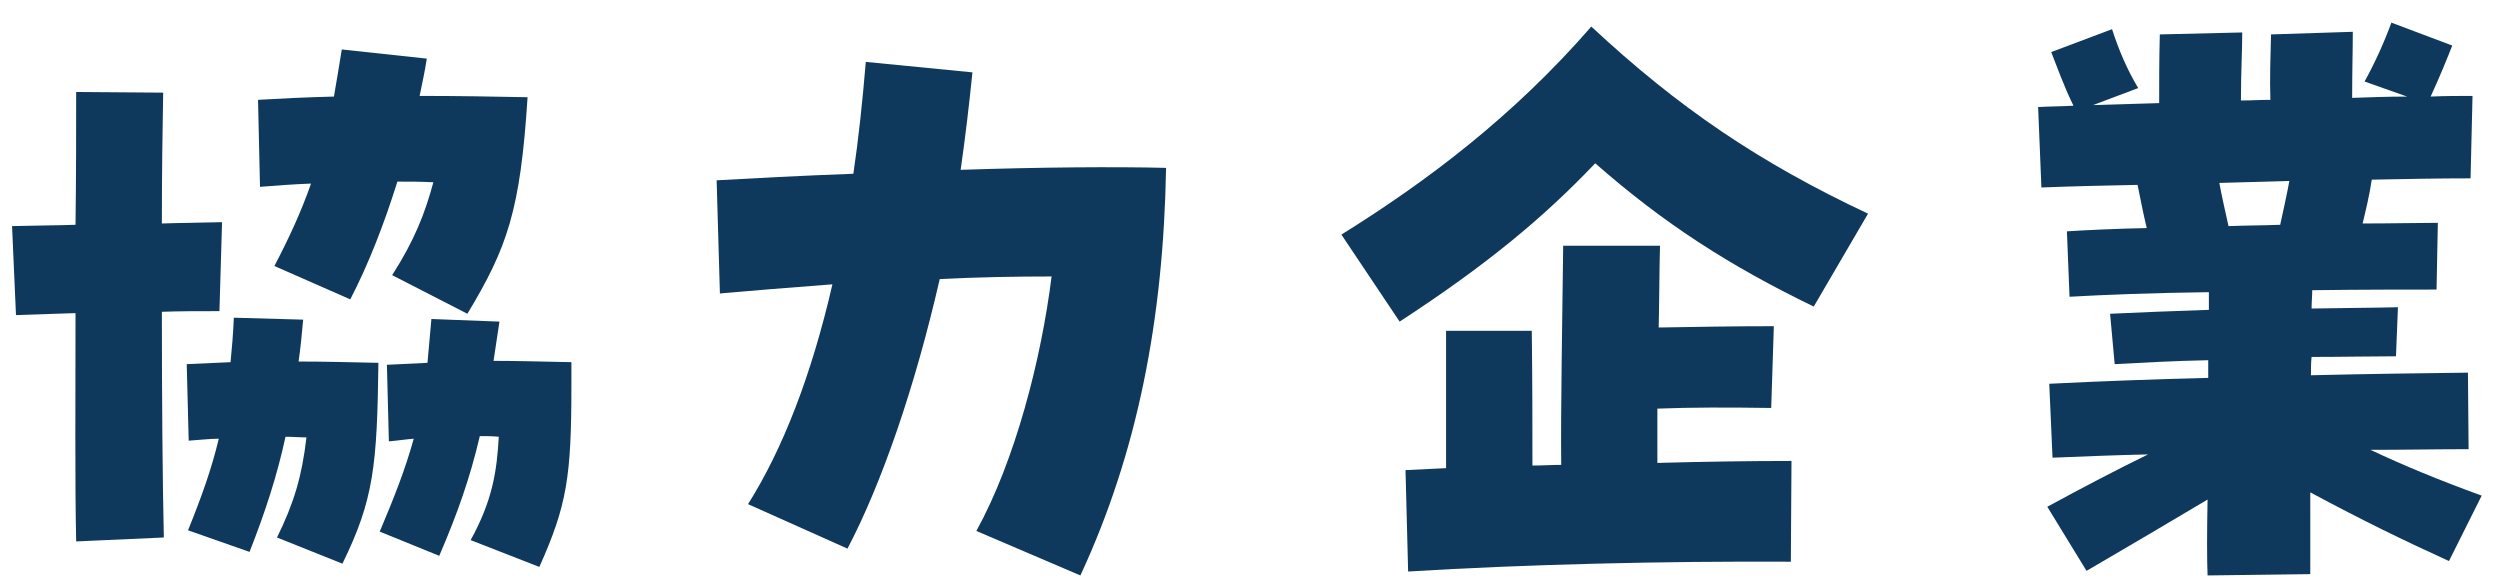
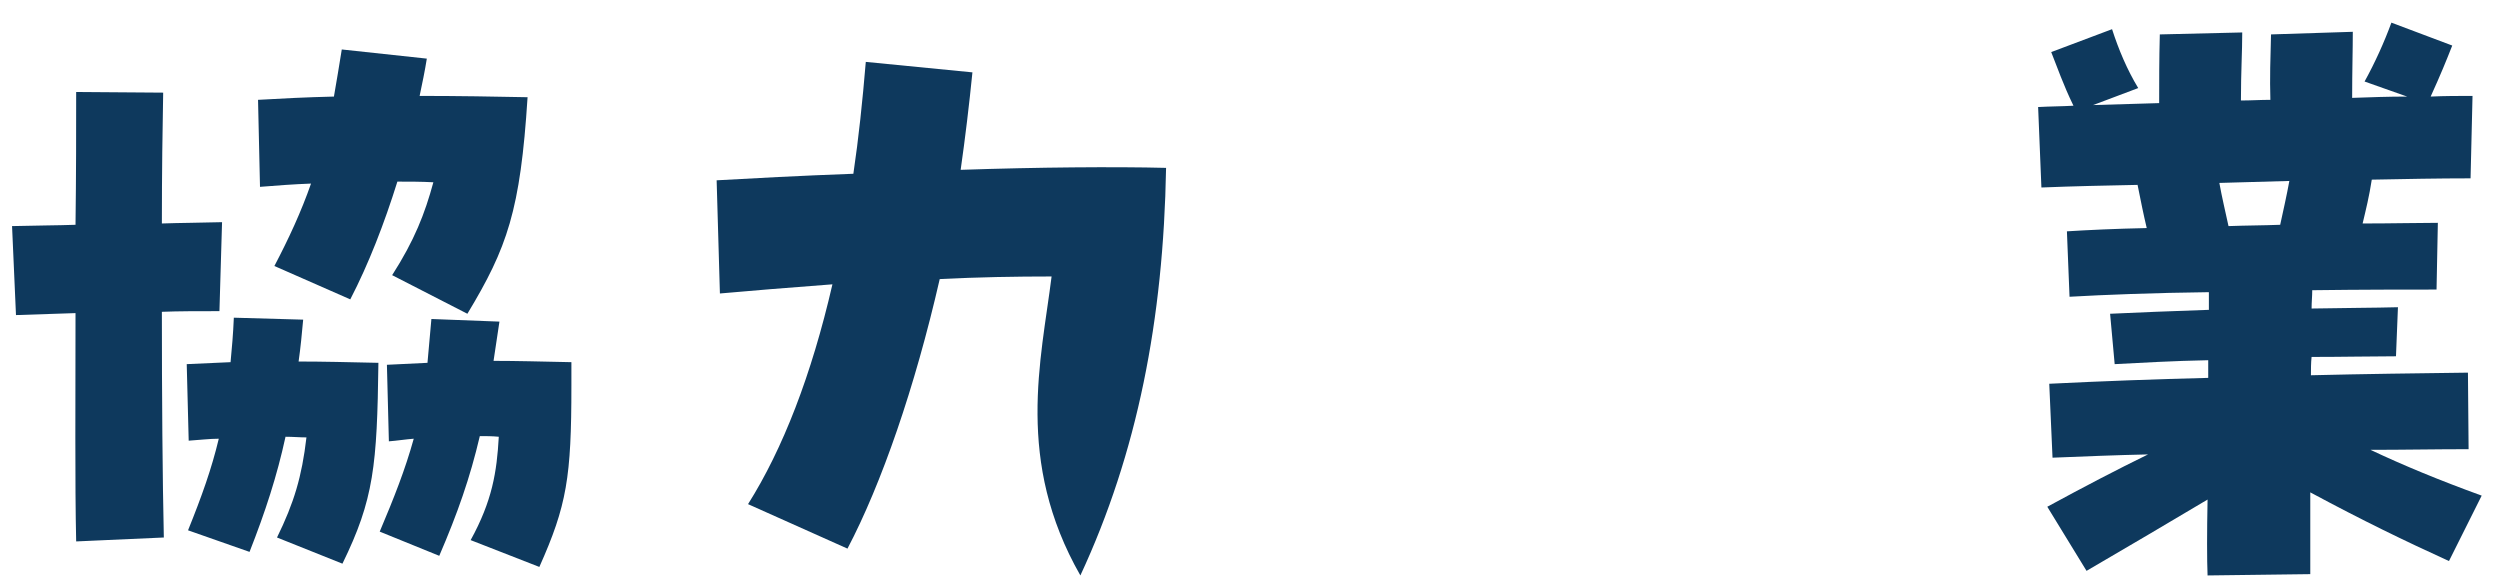
<svg xmlns="http://www.w3.org/2000/svg" width="107" height="25" viewBox="0 0 107 25" fill="none">
  <path d="M89.304 24.433L87.624 21.689C89.22 20.821 90.62 20.093 91.936 19.449C90.592 19.477 89.248 19.533 87.848 19.589L87.708 16.425C89.976 16.313 92.244 16.229 94.512 16.173C94.512 15.921 94.512 15.669 94.512 15.417C93.028 15.445 91.6 15.529 90.508 15.585L90.312 13.429C91.46 13.373 92.944 13.317 94.54 13.261C94.54 13.009 94.54 12.757 94.54 12.505C92.216 12.533 90.032 12.617 88.576 12.701L88.464 9.901C89.36 9.845 90.536 9.789 91.88 9.761C91.74 9.173 91.628 8.613 91.488 7.913C90.116 7.941 88.744 7.969 87.372 8.025L87.232 4.581C87.736 4.553 88.24 4.553 88.744 4.525C88.296 3.601 88.072 2.929 87.792 2.229L90.396 1.249C90.676 2.117 91.04 2.985 91.516 3.769L89.584 4.497C90.508 4.469 91.46 4.441 92.412 4.413C92.412 3.461 92.412 2.537 92.44 1.473L95.968 1.389C95.968 2.201 95.912 3.097 95.912 4.301C96.332 4.301 96.752 4.273 97.172 4.273C97.144 3.349 97.172 2.481 97.2 1.473L100.7 1.361C100.7 2.145 100.672 3.013 100.672 4.189C101.456 4.161 102.24 4.133 103.024 4.133L101.204 3.489C101.652 2.677 102.044 1.809 102.352 0.969L104.956 1.949C104.704 2.593 104.452 3.209 104.032 4.133C104.648 4.105 105.236 4.105 105.824 4.105L105.74 7.633C104.368 7.633 102.94 7.661 101.512 7.689C101.4 8.417 101.26 8.977 101.12 9.565C102.38 9.565 103.5 9.537 104.34 9.537L104.284 12.393C102.996 12.393 101.064 12.393 98.964 12.421C98.964 12.673 98.936 12.925 98.936 13.205C100.336 13.177 101.624 13.177 102.632 13.149L102.548 15.249C101.54 15.249 100.28 15.277 98.936 15.277C98.908 15.529 98.908 15.809 98.908 16.061C101.204 16.005 103.444 15.977 105.628 15.949L105.656 19.225C104.256 19.225 102.856 19.253 101.456 19.253C102.884 19.925 104.368 20.541 106.216 21.213L104.816 24.013C102.912 23.145 101.12 22.277 98.88 21.073C98.88 22.585 98.88 23.845 98.88 24.573L94.484 24.629C94.456 23.957 94.456 22.781 94.484 21.381C92.832 22.361 91.04 23.425 89.304 24.433ZM94.988 7.829C95.1 8.445 95.24 9.033 95.38 9.677C96.108 9.649 96.864 9.649 97.592 9.621C97.732 8.977 97.872 8.361 97.984 7.745C97.004 7.773 95.996 7.801 94.988 7.829Z" fill="#0E395D" />
-   <path d="M59.904 13.765L57.412 10.041C61.052 7.773 64.748 5.001 68.108 1.137C71.832 4.609 75.304 6.961 79.952 9.145L77.628 13.121C74.044 11.385 71.244 9.593 68.276 6.989C66.036 9.341 63.6 11.357 59.904 13.765ZM60.268 24.461L60.156 20.121C60.716 20.093 61.304 20.065 61.892 20.037C61.892 18.329 61.892 16.593 61.892 14.157H65.56C65.588 16.369 65.588 18.301 65.588 19.925C66.008 19.925 66.4 19.897 66.82 19.897C66.792 17.573 66.876 13.205 66.904 10.517H71.048C71.02 11.553 71.02 12.757 70.992 14.017C72.616 13.989 74.24 13.961 75.92 13.961L75.808 17.461C73.932 17.433 72.42 17.433 70.936 17.489C70.936 18.329 70.936 19.141 70.936 19.813C72.98 19.757 74.94 19.729 76.676 19.729L76.648 24.041C71.216 24.013 65.28 24.153 60.268 24.461Z" fill="#0E395D" />
-   <path d="M46.24 24.629L41.788 22.725C43.44 19.729 44.56 15.417 45.008 11.833C43.496 11.833 41.844 11.861 40.22 11.945C39.156 16.593 37.728 20.709 36.272 23.481L32.016 21.577C33.5 19.225 34.732 16.061 35.628 12.169C33.752 12.309 32.072 12.449 30.812 12.561L30.672 7.717C32.156 7.633 34.228 7.521 36.524 7.437C36.748 5.925 36.916 4.329 37.056 2.649L41.62 3.097C41.48 4.497 41.312 5.897 41.116 7.269C44.42 7.157 47.696 7.129 49.908 7.185C49.796 13.681 48.676 19.393 46.24 24.629Z" fill="#0E395D" />
+   <path d="M46.24 24.629C43.44 19.729 44.56 15.417 45.008 11.833C43.496 11.833 41.844 11.861 40.22 11.945C39.156 16.593 37.728 20.709 36.272 23.481L32.016 21.577C33.5 19.225 34.732 16.061 35.628 12.169C33.752 12.309 32.072 12.449 30.812 12.561L30.672 7.717C32.156 7.633 34.228 7.521 36.524 7.437C36.748 5.925 36.916 4.329 37.056 2.649L41.62 3.097C41.48 4.497 41.312 5.897 41.116 7.269C44.42 7.157 47.696 7.129 49.908 7.185C49.796 13.681 48.676 19.393 46.24 24.629Z" fill="#0E395D" />
  <path d="M14.992 12.813L11.744 11.385C12.36 10.209 12.892 9.061 13.312 7.857C12.556 7.885 11.828 7.941 11.128 7.997L11.044 4.273C11.996 4.217 13.116 4.161 14.292 4.133C14.404 3.489 14.516 2.817 14.628 2.117L18.268 2.509C18.184 3.041 18.072 3.573 17.96 4.105C19.584 4.105 21.208 4.133 22.58 4.161C22.272 9.005 21.712 10.601 20.004 13.429L16.784 11.777C17.736 10.293 18.184 9.145 18.548 7.801C18.016 7.773 17.512 7.773 17.008 7.773C16.448 9.565 15.776 11.301 14.992 12.813ZM3.26 23.173C3.204 20.709 3.232 17.069 3.232 13.401C2.476 13.429 1.664 13.457 0.684 13.485L0.516 9.677C1.552 9.649 2.448 9.649 3.232 9.621C3.26 7.521 3.26 5.533 3.26 3.937L6.984 3.965C6.956 5.421 6.928 7.409 6.928 9.565C7.712 9.537 8.524 9.537 9.504 9.509L9.392 13.317C8.44 13.317 7.656 13.317 6.928 13.345C6.928 16.929 6.956 20.541 7.012 23.005L3.26 23.173ZM10.68 23.621L8.048 22.697C8.636 21.241 9.056 20.065 9.364 18.777C8.972 18.777 8.524 18.833 8.076 18.861L7.992 15.585C8.664 15.557 9.28 15.529 9.868 15.501C9.924 14.913 9.98 14.297 10.008 13.597L12.976 13.681C12.92 14.297 12.864 14.885 12.78 15.473C13.816 15.473 14.908 15.501 16.196 15.529C16.14 19.925 16 21.381 14.656 24.125L11.856 23.005C12.584 21.521 12.92 20.401 13.116 18.721C12.836 18.721 12.528 18.693 12.22 18.693C11.856 20.373 11.352 21.913 10.68 23.621ZM18.8 23.789L16.252 22.753C16.868 21.297 17.344 20.093 17.708 18.777C17.344 18.805 17.008 18.861 16.644 18.889L16.56 15.613C17.204 15.585 17.764 15.557 18.296 15.529C18.352 14.941 18.408 14.325 18.464 13.653L21.376 13.765C21.292 14.353 21.208 14.913 21.124 15.445C22.104 15.445 23.112 15.473 24.456 15.501C24.456 15.865 24.456 16.201 24.456 16.509C24.456 20.429 24.26 21.633 23.084 24.265L20.144 23.117C21.068 21.437 21.264 20.205 21.348 18.693C21.068 18.665 20.788 18.665 20.536 18.665C20.116 20.457 19.584 21.969 18.8 23.789Z" fill="#0E395D" />
</svg>